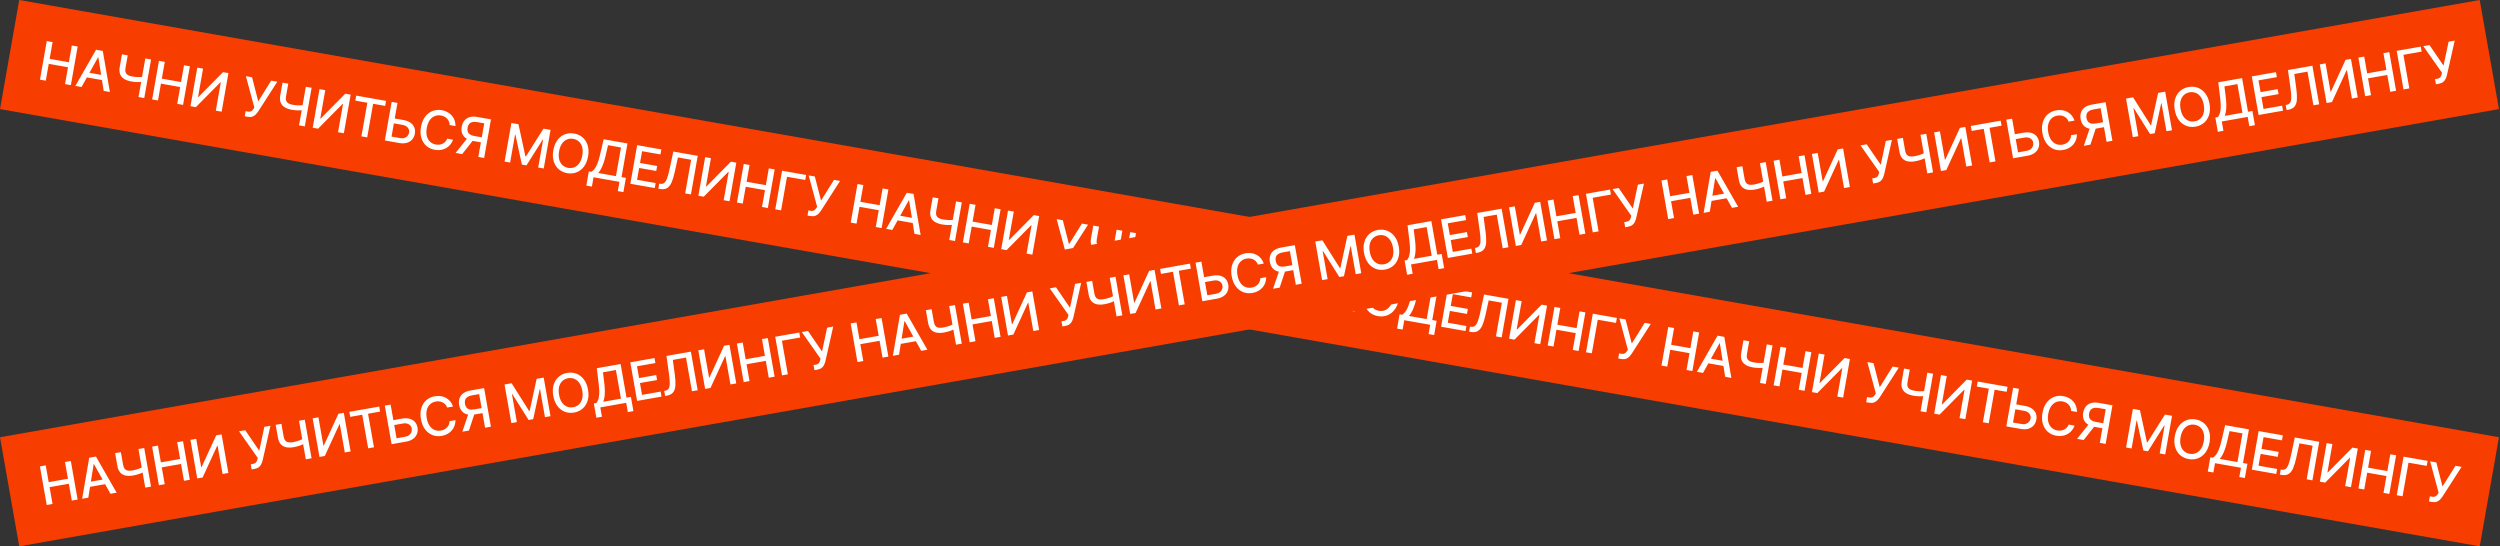
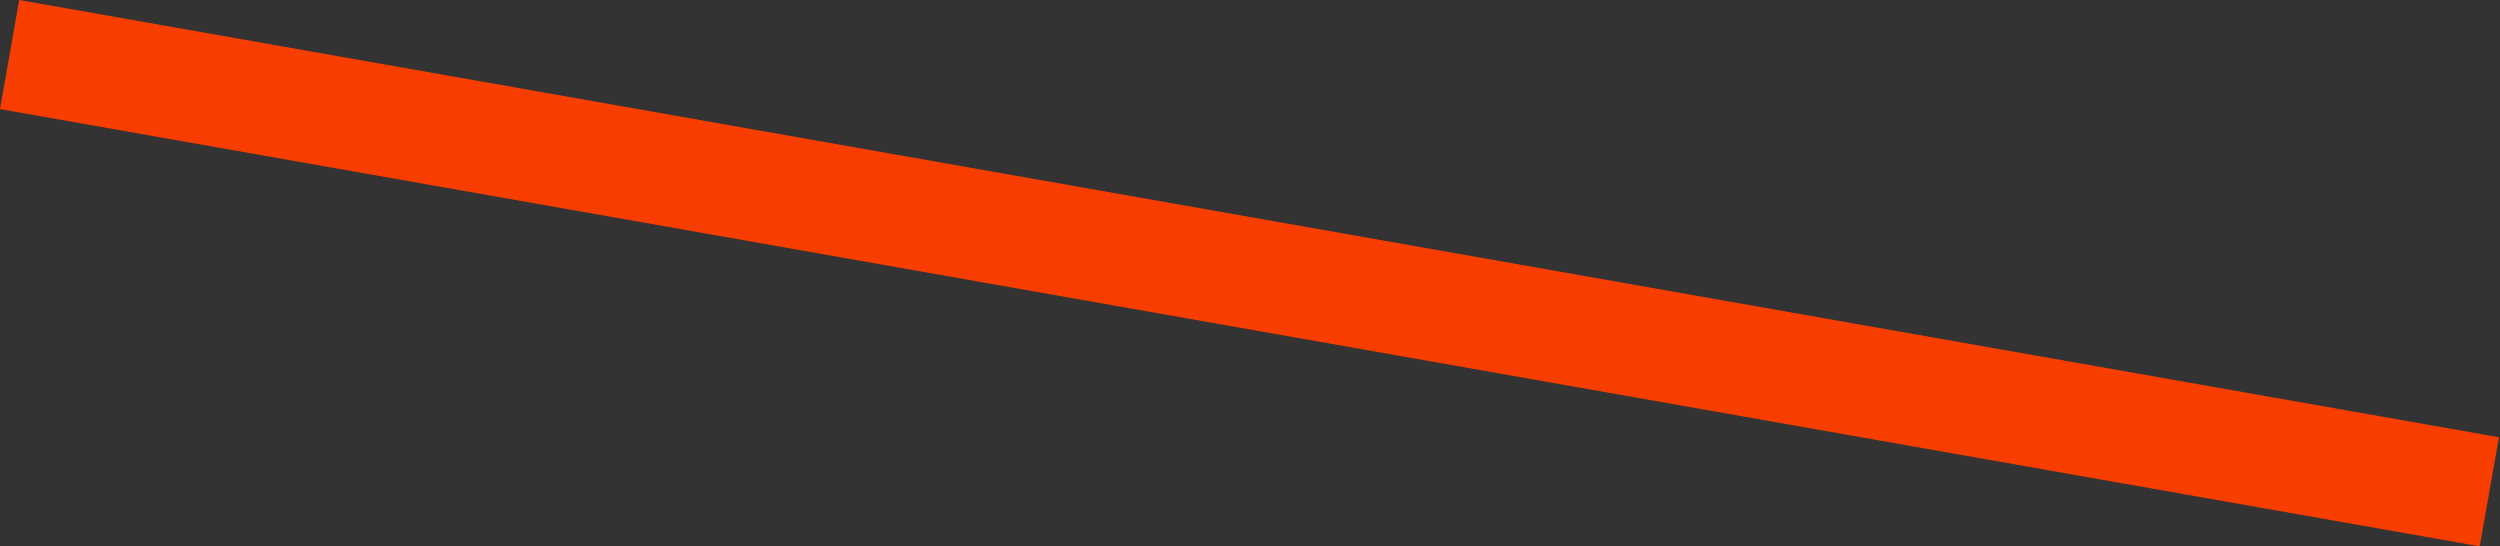
<svg xmlns="http://www.w3.org/2000/svg" width="1670" height="365" viewBox="0 0 1670 365" fill="none">
  <rect x="0" y="0" width="1670" height="365" fill="#333333" stroke="none" />
  <rect width="1682" height="74" transform="translate(12.85) rotate(10)" fill="#F83D00" />
-   <path d="M26.697 53.212L31.243 27.428L35.133 28.114L33.157 39.319L46.012 41.585L47.987 30.38L51.89 31.068L47.344 56.852L43.441 56.164L45.423 44.921L32.569 42.655L30.587 53.898L26.697 53.212ZM54.478 58.11L50.349 57.382L64.174 33.234L68.669 34.027L73.401 61.447L69.271 60.719L65.703 38.333L65.501 38.297L54.478 58.11ZM56.951 48.135L70.347 50.497L69.77 53.771L56.374 51.409L56.951 48.135ZM81.478 36.285L85.318 36.962L83.817 45.473C83.609 46.657 83.649 47.629 83.939 48.39C84.23 49.142 84.741 49.73 85.472 50.153C86.21 50.577 87.142 50.889 88.266 51.087C88.862 51.192 89.47 51.278 90.091 51.343C90.721 51.403 91.349 51.444 91.977 51.468C92.606 51.484 93.216 51.484 93.807 51.467C94.409 51.443 94.97 51.399 95.492 51.335L94.908 54.647C94.393 54.72 93.852 54.772 93.284 54.801C92.726 54.824 92.146 54.83 91.542 54.819C90.939 54.799 90.315 54.758 89.668 54.696C89.021 54.634 88.358 54.543 87.678 54.423C85.798 54.092 84.221 53.537 82.948 52.758C81.684 51.973 80.787 50.928 80.256 49.622C79.733 48.319 79.64 46.71 79.977 44.796L81.478 36.285ZM97.064 39.034L100.917 39.713L96.37 65.497L92.518 64.818L97.064 39.034ZM101.638 66.426L106.185 40.642L110.075 41.328L108.099 52.533L120.953 54.799L122.929 43.594L126.832 44.283L122.286 70.067L118.383 69.378L120.365 58.136L107.511 55.869L105.528 67.112L101.638 66.426ZM131.788 45.157L135.641 45.836L132.302 64.771L132.541 64.813L148.999 48.191L152.599 48.826L148.053 74.61L144.163 73.924L147.497 55.014L147.258 54.972L130.83 71.573L127.242 70.941L131.788 45.157ZM163.456 77.689L164.06 74.265L165.608 74.538C166.254 74.652 166.807 74.637 167.265 74.493C167.731 74.35 168.131 74.118 168.465 73.796C168.809 73.467 169.112 73.096 169.375 72.684L169.902 71.829L164.25 50.88L168.379 51.608L172.511 67.707L181.158 53.862L185.237 54.581L172.565 74.324C172.036 75.113 171.46 75.83 170.836 76.472C170.221 77.117 169.466 77.594 168.572 77.904C167.679 78.205 166.561 78.237 165.218 78L163.456 77.689ZM188.723 55.196L192.563 55.873L191.063 64.383C190.854 65.567 190.895 66.539 191.185 67.3C191.476 68.052 191.987 68.64 192.717 69.063C193.456 69.487 194.387 69.799 195.512 69.997C196.108 70.102 196.716 70.188 197.336 70.254C197.966 70.313 198.595 70.355 199.222 70.379C199.851 70.394 200.462 70.394 201.053 70.377C201.654 70.353 202.216 70.309 202.738 70.246L202.154 73.557C201.639 73.63 201.098 73.682 200.53 73.712C199.972 73.735 199.391 73.74 198.787 73.729C198.185 73.709 197.56 73.668 196.914 73.606C196.267 73.544 195.604 73.453 194.924 73.333C193.044 73.002 191.467 72.447 190.194 71.669C188.93 70.883 188.033 69.838 187.501 68.533C186.978 67.229 186.885 65.62 187.223 63.706L188.723 55.196ZM204.31 57.944L208.162 58.623L203.616 84.407L199.763 83.728L204.31 57.944ZM213.43 59.552L217.283 60.231L213.944 79.167L214.183 79.209L230.641 62.587L234.241 63.222L229.695 89.006L225.805 88.32L229.139 69.41L228.9 69.368L212.472 85.969L208.884 85.336L213.43 59.552ZM237.345 67.222L237.936 63.873L257.89 67.392L257.3 70.741L249.255 69.322L245.299 91.757L241.421 91.073L245.377 68.638L237.345 67.222ZM262.489 78.925L269.439 80.151C271.353 80.488 272.926 81.086 274.16 81.944C275.393 82.802 276.262 83.859 276.768 85.117C277.281 86.375 277.398 87.772 277.119 89.307C276.857 90.844 276.265 92.137 275.345 93.187C274.432 94.237 273.246 94.976 271.786 95.402C270.327 95.828 268.64 95.873 266.726 95.535L257.07 93.833L261.616 68.049L265.519 68.737L261.55 91.248L267.303 92.262C268.42 92.459 269.398 92.406 270.239 92.105C271.088 91.804 271.771 91.341 272.289 90.714C272.814 90.088 273.148 89.376 273.288 88.579C273.492 87.421 273.223 86.348 272.48 85.36C271.738 84.364 270.532 83.719 268.862 83.424L261.912 82.198L262.489 78.925ZM304.258 84.213L300.33 83.52C300.327 82.654 300.176 81.866 299.877 81.156C299.578 80.445 299.17 79.815 298.653 79.265C298.135 78.716 297.527 78.262 296.829 77.905C296.138 77.55 295.382 77.3 294.559 77.155C293.074 76.893 291.678 77.032 290.371 77.572C289.072 78.113 287.956 79.045 287.022 80.369C286.096 81.694 285.449 83.398 285.082 85.479C284.712 87.578 284.736 89.408 285.152 90.97C285.578 92.533 286.313 93.788 287.358 94.734C288.402 95.68 289.659 96.282 291.128 96.541C291.942 96.684 292.734 96.712 293.502 96.622C294.281 96.526 295.007 96.312 295.68 95.98C296.352 95.649 296.95 95.205 297.472 94.648C298.004 94.084 298.423 93.405 298.727 92.61L302.653 93.316C302.22 94.546 301.607 95.641 300.815 96.6C300.032 97.553 299.103 98.332 298.027 98.939C296.96 99.538 295.79 99.942 294.516 100.15C293.242 100.358 291.895 100.337 290.477 100.087C288.244 99.693 286.348 98.814 284.789 97.448C283.231 96.074 282.123 94.308 281.465 92.15C280.816 89.993 280.733 87.542 281.217 84.798C281.702 82.045 282.623 79.771 283.978 77.976C285.334 76.173 286.978 74.896 288.911 74.147C290.844 73.388 292.923 73.206 295.148 73.598C296.516 73.839 297.757 74.261 298.871 74.864C299.994 75.46 300.964 76.22 301.779 77.143C302.596 78.057 303.219 79.11 303.649 80.302C304.081 81.486 304.284 82.79 304.258 84.213ZM323.417 105.531L319.514 104.843L323.472 82.395L318.587 81.534C317.311 81.309 316.241 81.32 315.375 81.565C314.511 81.802 313.832 82.245 313.337 82.893C312.842 83.541 312.508 84.352 312.336 85.326C312.166 86.291 312.205 87.15 312.453 87.904C312.701 88.657 313.188 89.284 313.913 89.784C314.638 90.284 315.635 90.646 316.902 90.869L323.512 92.035L322.921 95.384L315.946 94.154C313.957 93.803 312.358 93.179 311.149 92.282C309.948 91.387 309.121 90.285 308.668 88.976C308.225 87.66 308.143 86.213 308.421 84.636C308.701 83.049 309.274 81.71 310.142 80.616C311.012 79.515 312.166 78.736 313.605 78.28C315.052 77.826 316.771 77.774 318.76 78.125L327.963 79.747L323.417 105.531ZM312.739 91.654L317.045 92.413L308.737 102.943L304.318 102.164L312.739 91.654ZM341.606 82.153L346.327 82.985L351.001 104.476L351.303 104.529L363.046 85.933L367.767 86.766L363.221 112.55L359.519 111.897L362.809 93.239L362.57 93.197L351.683 110.477L348.611 109.935L344.292 89.961L344.053 89.919L340.761 108.59L337.059 107.937L341.606 82.153ZM392.838 104.48C392.353 107.233 391.432 109.511 390.076 111.314C388.721 113.109 387.072 114.384 385.13 115.141C383.198 115.891 381.119 116.069 378.895 115.677C376.663 115.284 374.762 114.403 373.195 113.037C371.637 111.663 370.529 109.897 369.871 107.738C369.213 105.58 369.126 103.128 369.61 100.384C370.096 97.631 371.016 95.357 372.371 93.562C373.727 91.759 375.372 90.482 377.304 89.733C379.246 88.976 381.333 88.794 383.566 89.188C385.79 89.58 387.681 90.463 389.239 91.837C390.807 93.204 391.92 94.967 392.577 97.125C393.237 99.275 393.324 101.727 392.838 104.48ZM388.986 103.8C389.356 101.702 389.328 99.875 388.901 98.32C388.484 96.758 387.753 95.504 386.708 94.558C385.673 93.606 384.417 92.999 382.94 92.739C381.454 92.477 380.062 92.616 378.764 93.157C377.467 93.69 376.351 94.619 375.417 95.942C374.492 97.259 373.845 98.967 373.475 101.065C373.105 103.164 373.129 104.994 373.546 106.556C373.972 108.111 374.703 109.365 375.738 110.318C376.775 111.262 378.036 111.865 379.521 112.127C380.998 112.387 382.385 112.251 383.682 111.718C384.989 111.179 386.105 110.25 387.029 108.933C387.964 107.61 388.616 105.899 388.986 103.8ZM391.656 123.99L393.337 114.459L395.036 114.759C395.701 114.374 396.365 113.777 397.027 112.968C397.689 112.159 398.33 111.021 398.952 109.556C399.574 108.09 400.163 106.174 400.719 103.805L403.244 93.021L419.145 95.825L415.18 118.311L418.101 118.826L416.427 128.318L412.7 127.661L413.793 121.467L396.482 118.415L395.383 124.647L391.656 123.99ZM399.619 115.567L411.453 117.654L414.828 98.517L406.178 96.992L404.446 104.462C404.016 106.264 403.547 107.869 403.039 109.277C402.539 110.686 401.998 111.915 401.415 112.963C400.842 114.004 400.243 114.872 399.619 115.567ZM421.072 122.751L425.618 96.967L441.784 99.817L441.193 103.166L428.918 101.002L427.533 108.858L438.964 110.873L438.376 114.21L426.945 112.194L425.553 120.088L437.979 122.279L437.388 125.628L421.072 122.751ZM439.773 126.048L440.368 122.674L441.128 122.782C442.156 122.938 443.024 122.731 443.73 122.163C444.444 121.597 445.067 120.591 445.599 119.144C446.139 117.699 446.676 115.738 447.207 113.261L449.784 101.228L466.088 104.102L461.541 129.887L457.701 129.209L461.666 106.724L452.866 105.172L450.727 114.946C450.131 117.689 449.445 119.96 448.668 121.762C447.893 123.555 446.889 124.836 445.654 125.605C444.428 126.376 442.837 126.588 440.881 126.244L439.773 126.048ZM471.044 104.976L474.896 105.656L471.558 124.591L471.797 124.633L488.254 108.011L491.855 108.646L487.309 134.43L483.418 133.744L486.753 114.834L486.513 114.792L470.086 131.393L466.498 130.76L471.044 104.976ZM492.274 135.306L496.821 109.522L500.711 110.208L498.735 121.413L511.59 123.679L513.565 112.474L517.468 113.162L512.922 138.946L509.019 138.258L511.001 127.015L498.147 124.749L496.165 135.992L492.274 135.306ZM538.502 116.871L537.911 120.22L525.724 118.071L521.768 140.506L517.878 139.82L522.425 114.036L538.502 116.871ZM539.394 143.978L539.998 140.553L541.546 140.826C542.193 140.94 542.745 140.925 543.203 140.781C543.67 140.638 544.07 140.406 544.403 140.084C544.747 139.755 545.05 139.384 545.313 138.972L545.841 138.117L540.188 117.168L544.317 117.897L548.45 133.995L557.096 120.15L561.175 120.869L548.503 140.612C547.975 141.401 547.398 142.118 546.774 142.761C546.159 143.405 545.404 143.882 544.51 144.192C543.617 144.493 542.5 144.525 541.157 144.288L539.394 143.978ZM568.273 148.706L572.819 122.922L576.709 123.608L574.734 134.813L587.588 137.08L589.564 125.875L593.467 126.563L588.92 152.347L585.017 151.659L587 140.416L574.145 138.149L572.163 149.392L568.273 148.706ZM596.055 153.605L591.925 152.877L605.75 128.729L610.245 129.521L614.977 156.941L610.848 156.213L607.279 133.827L607.077 133.792L596.055 153.605ZM598.527 143.63L611.923 145.992L611.346 149.265L597.95 146.903L598.527 143.63ZM623.054 131.78L626.894 132.457L625.393 140.968C625.185 142.151 625.225 143.123 625.515 143.884C625.807 144.636 626.317 145.224 627.048 145.647C627.786 146.072 628.718 146.383 629.843 146.581C630.439 146.686 631.047 146.772 631.667 146.838C632.297 146.897 632.926 146.939 633.553 146.963C634.182 146.979 634.792 146.978 635.384 146.961C635.985 146.937 636.547 146.894 637.068 146.83L636.485 150.141C635.97 150.215 635.428 150.266 634.861 150.296C634.303 150.319 633.722 150.325 633.118 150.313C632.516 150.294 631.891 150.253 631.244 150.191C630.598 150.129 629.934 150.038 629.254 149.918C627.374 149.586 625.798 149.031 624.524 148.253C623.261 147.467 622.363 146.422 621.832 145.117C621.309 143.813 621.216 142.204 621.554 140.291L623.054 131.78ZM638.64 134.528L642.493 135.207L637.947 160.992L634.094 160.312L638.64 134.528ZM643.214 161.92L647.761 136.136L651.651 136.822L649.675 148.027L662.53 150.294L664.505 139.089L668.408 139.777L663.862 165.561L659.959 164.873L661.941 153.63L649.087 151.364L647.105 162.606L643.214 161.92ZM673.365 140.651L677.217 141.33L673.878 160.265L674.118 160.308L690.575 143.686L694.176 144.321L689.629 170.105L685.739 169.419L689.073 150.509L688.834 150.467L672.406 167.068L668.818 166.435L673.365 140.651ZM705.032 173.184L705.636 169.76L707.184 170.033C707.831 170.147 708.383 170.131 708.841 169.987C709.308 169.844 709.708 169.612 710.041 169.29C710.385 168.961 710.688 168.591 710.951 168.178L711.479 167.324L705.826 146.375L709.955 147.103L714.088 163.201L722.734 149.356L726.813 150.075L714.141 169.818C713.613 170.608 713.036 171.324 712.412 171.967C711.797 172.611 711.042 173.088 710.148 173.398C709.255 173.699 708.138 173.732 706.795 173.495L705.032 173.184ZM730.3 150.69L734.14 151.367L732.639 159.878C732.43 161.061 732.471 162.034 732.761 162.794C733.052 163.547 733.563 164.134 734.293 164.557C735.032 164.982 735.964 165.293 737.088 165.492C737.684 165.597 738.292 165.682 738.912 165.748C739.542 165.807 740.171 165.849 740.799 165.873C741.428 165.889 742.038 165.888 742.629 165.871C743.231 165.848 743.792 165.804 744.314 165.74L743.73 169.051C743.215 169.125 742.674 169.177 742.106 169.206C741.548 169.229 740.967 169.235 740.364 169.224C739.761 169.204 739.137 169.163 738.49 169.101C737.843 169.039 737.18 168.948 736.5 168.828C734.62 168.496 733.043 167.941 731.77 167.163C730.506 166.378 729.609 165.332 729.077 164.027C728.554 162.723 728.462 161.115 728.799 159.201L730.3 150.69ZM745.886 153.438L749.738 154.118L745.192 179.902L741.34 179.223L745.886 153.438ZM755.006 155.047L758.859 155.726L755.52 174.661L755.759 174.703L772.217 158.081L775.818 158.716L771.271 184.5L767.381 183.814L770.715 164.904L770.476 164.862L754.048 181.463L750.46 180.831L755.006 155.047ZM778.921 162.717L779.512 159.368L799.467 162.886L798.876 166.235L790.831 164.817L786.875 187.252L782.998 186.568L786.954 164.133L778.921 162.717ZM804.066 174.42L811.015 175.645C812.929 175.983 814.502 176.58 815.736 177.438C816.969 178.296 817.839 179.354 818.344 180.611C818.857 181.87 818.975 183.267 818.695 184.801C818.433 186.339 817.841 187.632 816.921 188.681C816.009 189.732 814.823 190.47 813.363 190.897C811.903 191.323 810.216 191.367 808.302 191.03L798.646 189.327L803.192 163.543L807.095 164.231L803.126 186.742L808.88 187.757C809.996 187.953 810.974 187.901 811.815 187.599C812.664 187.299 813.348 186.835 813.865 186.208C814.391 185.582 814.724 184.871 814.864 184.074C815.069 182.915 814.799 181.842 814.056 180.855C813.314 179.858 812.108 179.213 810.438 178.918L803.488 177.693L804.066 174.42ZM845.834 179.708L841.906 179.015C841.903 178.149 841.752 177.361 841.453 176.65C841.155 175.94 840.746 175.31 840.229 174.76C839.712 174.21 839.103 173.757 838.405 173.4C837.715 173.044 836.958 172.794 836.136 172.649C834.65 172.387 833.254 172.526 831.947 173.066C830.649 173.607 829.532 174.54 828.598 175.864C827.672 177.189 827.025 178.892 826.658 180.974C826.288 183.072 826.312 184.902 826.729 186.464C827.154 188.028 827.889 189.282 828.934 190.228C829.979 191.174 831.236 191.776 832.704 192.035C833.518 192.179 834.31 192.206 835.079 192.116C835.857 192.02 836.583 191.806 837.256 191.475C837.929 191.143 838.526 190.699 839.048 190.142C839.581 189.578 839.999 188.899 840.303 188.105L844.229 188.81C843.796 190.04 843.183 191.135 842.391 192.095C841.608 193.047 840.679 193.827 839.603 194.433C838.537 195.033 837.366 195.436 836.092 195.644C834.818 195.852 833.472 195.831 832.053 195.581C829.821 195.188 827.925 194.308 826.365 192.943C824.807 191.569 823.7 189.803 823.042 187.644C822.392 185.488 822.309 183.037 822.793 180.292C823.279 177.539 824.199 175.265 825.554 173.47C826.91 171.667 828.555 170.391 830.487 169.641C832.421 168.883 834.5 168.7 836.724 169.092C838.092 169.333 839.333 169.756 840.447 170.359C841.571 170.955 842.54 171.714 843.355 172.637C844.172 173.551 844.796 174.605 845.226 175.797C845.657 176.981 845.86 178.284 845.834 179.708ZM864.993 201.026L861.09 200.338L865.048 177.89L860.163 177.029C858.888 176.804 857.817 176.814 856.951 177.06C856.088 177.297 855.408 177.739 854.913 178.388C854.418 179.036 854.084 179.847 853.913 180.821C853.743 181.786 853.781 182.645 854.029 183.398C854.277 184.152 854.764 184.778 855.489 185.278C856.215 185.779 857.211 186.14 858.478 186.364L865.088 187.529L864.498 190.878L857.523 189.648C855.534 189.298 853.934 188.674 852.725 187.777C851.524 186.881 850.697 185.779 850.244 184.471C849.801 183.155 849.719 181.708 849.997 180.13C850.277 178.544 850.851 177.204 851.719 176.111C852.588 175.009 853.742 174.231 855.181 173.775C856.629 173.32 858.347 173.268 860.336 173.619L869.539 175.242L864.993 201.026ZM854.316 187.149L858.621 187.908L850.313 198.438L845.894 197.658L854.316 187.149ZM883.182 177.647L887.903 178.48L892.577 199.97L892.88 200.024L904.622 181.428L909.344 182.26L904.797 208.045L901.096 207.392L904.386 188.734L904.146 188.691L893.259 205.971L890.187 205.429L885.868 185.456L885.629 185.413L882.337 204.084L878.635 203.431L883.182 177.647ZM934.415 199.974C933.929 202.727 933.008 205.005 931.652 206.808C930.297 208.603 928.648 209.879 926.706 210.636C924.774 211.385 922.696 211.564 920.471 211.172C918.239 210.778 916.339 209.898 914.771 208.531C913.213 207.157 912.105 205.391 911.447 203.233C910.789 201.074 910.702 198.623 911.186 195.878C911.672 193.125 912.592 190.851 913.947 189.057C915.303 187.253 916.948 185.977 918.88 185.227C920.822 184.471 922.91 184.289 925.142 184.683C927.366 185.075 929.257 185.958 930.815 187.332C932.383 188.699 933.496 190.461 934.154 192.62C934.813 194.77 934.9 197.221 934.415 199.974ZM930.562 199.295C930.932 197.196 930.904 195.37 930.477 193.815C930.06 192.253 929.329 190.999 928.284 190.053C927.249 189.1 925.993 188.494 924.516 188.233C923.031 187.971 921.639 188.111 920.34 188.652C919.043 189.185 917.928 190.113 916.993 191.437C916.069 192.754 915.421 194.461 915.051 196.56C914.681 198.658 914.705 200.488 915.122 202.05C915.549 203.605 916.279 204.859 917.314 205.812C918.351 206.756 919.612 207.359 921.097 207.621C922.575 207.882 923.962 207.746 925.259 207.213C926.565 206.673 927.681 205.745 928.606 204.428C929.54 203.104 930.192 201.393 930.562 199.295ZM933.232 219.484L934.913 209.954L936.612 210.253C937.277 209.869 937.941 209.272 938.603 208.462C939.265 207.653 939.907 206.516 940.529 205.05C941.15 203.585 941.739 201.668 942.296 199.3L944.82 188.516L960.721 191.32L956.756 213.805L959.677 214.32L958.003 223.813L954.277 223.156L955.369 216.962L938.058 213.909L936.959 220.141L933.232 219.484ZM941.195 211.061L953.03 213.148L956.404 194.012L947.755 192.486L946.022 199.957C945.592 201.759 945.123 203.364 944.615 204.771C944.116 206.18 943.574 207.409 942.991 208.457C942.418 209.499 941.82 210.367 941.195 211.061ZM962.648 218.245L967.194 192.461L983.36 195.312L982.769 198.66L970.494 196.496L969.109 204.352L980.541 206.368L979.952 209.704L968.521 207.688L967.129 215.582L979.555 217.773L978.965 221.122L962.648 218.245ZM981.349 221.543L981.944 218.169L982.704 218.277C983.733 218.432 984.6 218.226 985.306 217.658C986.02 217.092 986.643 216.085 987.175 214.638C987.716 213.193 988.252 211.232 988.784 208.756L991.36 196.722L1007.66 199.597L1003.12 225.381L999.277 224.704L1003.24 202.218L994.442 200.667L992.303 210.441C991.707 213.183 991.021 215.455 990.245 217.257C989.47 219.05 988.465 220.331 987.23 221.1C986.004 221.87 984.413 222.083 982.457 221.738L981.349 221.543ZM1012.62 200.471L1016.47 201.15L1013.13 220.085L1013.37 220.128L1029.83 203.506L1033.43 204.14L1028.88 229.925L1024.99 229.239L1028.33 210.329L1028.09 210.286L1011.66 226.888L1008.07 226.255L1012.62 200.471ZM1033.85 230.8L1038.4 205.016L1042.29 205.702L1040.31 216.907L1053.17 219.174L1055.14 207.969L1059.04 208.657L1054.5 234.441L1050.6 233.753L1052.58 222.51L1039.72 220.243L1037.74 231.486L1033.85 230.8ZM1080.08 212.366L1079.49 215.714L1067.3 213.566L1063.34 236.001L1059.45 235.315L1064 209.531L1080.08 212.366ZM1080.97 239.472L1081.57 236.048L1083.12 236.321C1083.77 236.435 1084.32 236.42 1084.78 236.275C1085.25 236.133 1085.65 235.9 1085.98 235.578C1086.32 235.249 1086.63 234.879 1086.89 234.467L1087.42 233.612L1081.76 212.663L1085.89 213.391L1090.03 229.49L1098.67 215.644L1102.75 216.364L1090.08 236.106C1089.55 236.896 1088.97 237.612 1088.35 238.255C1087.74 238.899 1086.98 239.376 1086.09 239.686C1085.19 239.987 1084.08 240.02 1082.73 239.783L1080.97 239.472ZM1109.85 244.201L1114.4 218.417L1118.29 219.103L1116.31 230.308L1129.16 232.574L1131.14 221.369L1135.04 222.057L1130.5 247.841L1126.59 247.153L1128.58 235.91L1115.72 233.644L1113.74 244.887L1109.85 244.201ZM1137.63 249.099L1133.5 248.371L1147.33 224.223L1151.82 225.016L1156.55 252.436L1152.42 251.708L1148.85 229.322L1148.65 229.286L1137.63 249.099ZM1140.1 239.124L1153.5 241.486L1152.92 244.76L1139.53 242.398L1140.1 239.124ZM1164.63 227.274L1168.47 227.952L1166.97 236.462C1166.76 237.646 1166.8 238.618 1167.09 239.379C1167.38 240.131 1167.89 240.719 1168.62 241.142C1169.36 241.566 1170.29 241.878 1171.42 242.076C1172.01 242.181 1172.62 242.266 1173.24 242.333C1173.87 242.392 1174.5 242.433 1175.13 242.457C1175.76 242.473 1176.37 242.473 1176.96 242.456C1177.56 242.432 1178.12 242.388 1178.64 242.324L1178.06 245.636C1177.55 245.709 1177 245.761 1176.44 245.791C1175.88 245.813 1175.3 245.819 1174.69 245.808C1174.09 245.788 1173.47 245.747 1172.82 245.685C1172.17 245.623 1171.51 245.532 1170.83 245.412C1168.95 245.081 1167.37 244.526 1166.1 243.747C1164.84 242.962 1163.94 241.917 1163.41 240.611C1162.89 239.308 1162.79 237.699 1163.13 235.785L1164.63 227.274ZM1180.22 230.023L1184.07 230.702L1179.52 256.486L1175.67 255.807L1180.22 230.023ZM1184.79 257.415L1189.34 231.631L1193.23 232.317L1191.25 243.522L1204.11 245.788L1206.08 234.583L1209.98 235.272L1205.44 261.056L1201.54 260.367L1203.52 249.125L1190.66 246.858L1188.68 258.101L1184.79 257.415ZM1214.94 236.146L1218.79 236.825L1215.45 255.76L1215.69 255.802L1232.15 239.18L1235.75 239.815L1231.21 265.599L1227.32 264.913L1230.65 246.003L1230.41 245.961L1213.98 262.562L1210.39 261.93L1214.94 236.146ZM1246.61 268.679L1247.21 265.254L1248.76 265.527C1249.41 265.641 1249.96 265.626 1250.42 265.482C1250.88 265.339 1251.28 265.107 1251.62 264.785C1251.96 264.456 1252.26 264.085 1252.53 263.673L1253.05 262.818L1247.4 241.869L1251.53 242.597L1255.66 258.696L1264.31 244.851L1268.39 245.57L1255.72 265.313C1255.19 266.102 1254.61 266.819 1253.99 267.461C1253.37 268.106 1252.62 268.583 1251.72 268.893C1250.83 269.194 1249.71 269.226 1248.37 268.989L1246.61 268.679ZM1271.88 246.185L1275.72 246.862L1274.22 255.373C1274.01 256.556 1274.05 257.528 1274.34 258.289C1274.63 259.041 1275.14 259.629 1275.87 260.052C1276.61 260.476 1277.54 260.788 1278.66 260.986C1279.26 261.091 1279.87 261.177 1280.49 261.243C1281.12 261.302 1281.75 261.344 1282.37 261.368C1283 261.383 1283.61 261.383 1284.21 261.366C1284.81 261.342 1285.37 261.298 1285.89 261.235L1285.31 264.546C1284.79 264.619 1284.25 264.671 1283.68 264.701C1283.12 264.724 1282.54 264.729 1281.94 264.718C1281.34 264.698 1280.71 264.658 1280.07 264.595C1279.42 264.533 1278.76 264.442 1278.08 264.322C1276.2 263.991 1274.62 263.436 1273.35 262.658C1272.08 261.872 1271.19 260.827 1270.65 259.522C1270.13 258.218 1270.04 256.609 1270.38 254.695L1271.88 246.185ZM1287.46 248.933L1291.31 249.612L1286.77 275.396L1282.92 274.717L1287.46 248.933ZM1296.58 250.541L1300.44 251.22L1297.1 270.156L1297.34 270.198L1313.79 253.576L1317.39 254.211L1312.85 279.995L1308.96 279.309L1312.29 260.399L1312.05 260.357L1295.62 276.958L1292.04 276.325L1296.58 250.541ZM1320.5 258.211L1321.09 254.862L1341.04 258.381L1340.45 261.73L1332.41 260.311L1328.45 282.746L1324.57 282.062L1328.53 259.627L1320.5 258.211ZM1345.64 269.914L1352.59 271.14C1354.51 271.477 1356.08 272.075 1357.31 272.933C1358.55 273.79 1359.41 274.848 1359.92 276.106C1360.43 277.364 1360.55 278.761 1360.27 280.296C1360.01 281.833 1359.42 283.126 1358.5 284.176C1357.58 285.226 1356.4 285.965 1354.94 286.391C1353.48 286.817 1351.79 286.862 1349.88 286.524L1340.22 284.822L1344.77 259.038L1348.67 259.726L1344.7 282.237L1350.46 283.251C1351.57 283.448 1352.55 283.395 1353.39 283.094C1354.24 282.793 1354.92 282.33 1355.44 281.703C1355.97 281.077 1356.3 280.365 1356.44 279.568C1356.64 278.41 1356.38 277.337 1355.63 276.349C1354.89 275.353 1353.68 274.707 1352.01 274.413L1345.06 273.188L1345.64 269.914ZM1387.41 275.202L1383.48 274.51C1383.48 273.644 1383.33 272.855 1383.03 272.145C1382.73 271.435 1382.32 270.804 1381.81 270.254C1381.29 269.705 1380.68 269.251 1379.98 268.894C1379.29 268.539 1378.53 268.289 1377.71 268.144C1376.23 267.882 1374.83 268.021 1373.52 268.56C1372.22 269.102 1371.11 270.034 1370.17 271.358C1369.25 272.683 1368.6 274.387 1368.23 276.468C1367.86 278.567 1367.89 280.397 1368.3 281.959C1368.73 283.522 1369.47 284.777 1370.51 285.723C1371.55 286.668 1372.81 287.271 1374.28 287.53C1375.09 287.673 1375.89 287.7 1376.65 287.611C1377.43 287.515 1378.16 287.301 1378.83 286.969C1379.5 286.638 1380.1 286.194 1380.62 285.637C1381.16 285.073 1381.58 284.394 1381.88 283.599L1385.81 284.305C1385.37 285.535 1384.76 286.63 1383.97 287.589C1383.18 288.542 1382.26 289.321 1381.18 289.928C1380.11 290.527 1378.94 290.931 1377.67 291.139C1376.39 291.347 1375.05 291.326 1373.63 291.076C1371.4 290.682 1369.5 289.803 1367.94 288.437C1366.38 287.063 1365.28 285.297 1364.62 283.139C1363.97 280.982 1363.89 278.531 1364.37 275.787C1364.85 273.034 1365.78 270.76 1367.13 268.965C1368.49 267.162 1370.13 265.885 1372.06 265.136C1374 264.377 1376.08 264.194 1378.3 264.587C1379.67 264.828 1380.91 265.25 1382.02 265.853C1383.15 266.45 1384.12 267.209 1384.93 268.132C1385.75 269.046 1386.37 270.099 1386.8 271.291C1387.23 272.475 1387.44 273.779 1387.41 275.202ZM1406.57 296.52L1402.67 295.832L1406.62 273.385L1401.74 272.523C1400.46 272.298 1399.39 272.309 1398.53 272.554C1397.66 272.791 1396.98 273.234 1396.49 273.882C1395.99 274.53 1395.66 275.341 1395.49 276.315C1395.32 277.28 1395.36 278.14 1395.61 278.893C1395.85 279.646 1396.34 280.273 1397.07 280.773C1397.79 281.273 1398.79 281.635 1400.05 281.858L1406.66 283.024L1406.07 286.373L1399.1 285.143C1397.11 284.792 1395.51 284.168 1394.3 283.271C1393.1 282.376 1392.27 281.274 1391.82 279.965C1391.38 278.649 1391.3 277.203 1391.57 275.625C1391.85 274.038 1392.43 272.699 1393.29 271.605C1394.16 270.504 1395.32 269.725 1396.76 269.269C1398.2 268.815 1399.92 268.763 1401.91 269.114L1411.12 270.736L1406.57 296.52ZM1395.89 282.643L1400.2 283.402L1391.89 293.932L1387.47 293.153L1395.89 282.643ZM1424.76 273.142L1429.48 273.974L1434.15 295.465L1434.46 295.518L1446.2 276.922L1450.92 277.755L1446.37 303.539L1442.67 302.886L1445.96 284.228L1445.72 284.186L1434.84 301.466L1431.76 300.924L1427.44 280.95L1427.21 280.908L1423.91 299.579L1420.21 298.926L1424.76 273.142ZM1475.99 295.469C1475.51 298.222 1474.58 300.5 1473.23 302.303C1471.87 304.098 1470.22 305.373 1468.28 306.13C1466.35 306.88 1464.27 307.058 1462.05 306.666C1459.82 306.273 1457.91 305.392 1456.35 304.026C1454.79 302.652 1453.68 300.886 1453.02 298.727C1452.37 296.569 1452.28 294.117 1452.76 291.373C1453.25 288.62 1454.17 286.346 1455.52 284.551C1456.88 282.748 1458.52 281.471 1460.46 280.722C1462.4 279.965 1464.49 279.784 1466.72 280.177C1468.94 280.569 1470.83 281.452 1472.39 282.826C1473.96 284.193 1475.07 285.956 1475.73 288.114C1476.39 290.264 1476.48 292.716 1475.99 295.469ZM1472.14 294.789C1472.51 292.691 1472.48 290.864 1472.05 289.309C1471.64 287.747 1470.91 286.493 1469.86 285.547C1468.83 284.595 1467.57 283.988 1466.09 283.728C1464.61 283.466 1463.21 283.605 1461.92 284.147C1460.62 284.679 1459.5 285.608 1458.57 286.932C1457.64 288.248 1457 289.956 1456.63 292.054C1456.26 294.153 1456.28 295.983 1456.7 297.545C1457.12 299.1 1457.86 300.354 1458.89 301.307C1459.93 302.251 1461.19 302.854 1462.67 303.116C1464.15 303.376 1465.54 303.24 1466.83 302.707C1468.14 302.168 1469.26 301.239 1470.18 299.922C1471.12 298.599 1471.77 296.888 1472.14 294.789ZM1474.81 314.979L1476.49 305.448L1478.19 305.748C1478.85 305.363 1479.52 304.766 1480.18 303.957C1480.84 303.148 1481.48 302.01 1482.1 300.545C1482.73 299.079 1483.32 297.163 1483.87 294.794L1486.4 284.01L1502.3 286.814L1498.33 309.3L1501.25 309.815L1499.58 319.308L1495.85 318.65L1496.95 312.456L1479.63 309.404L1478.54 315.636L1474.81 314.979ZM1482.77 306.556L1494.61 308.643L1497.98 289.506L1489.33 287.981L1487.6 295.451C1487.17 297.253 1486.7 298.858 1486.19 300.266C1485.69 301.675 1485.15 302.904 1484.57 303.952C1483.99 304.993 1483.4 305.861 1482.77 306.556ZM1504.22 313.74L1508.77 287.956L1524.94 290.806L1524.35 294.155L1512.07 291.991L1510.69 299.847L1522.12 301.862L1521.53 305.199L1510.1 303.183L1508.71 311.077L1521.13 313.268L1520.54 316.617L1504.22 313.74ZM1522.93 317.037L1523.52 313.663L1524.28 313.771C1525.31 313.927 1526.18 313.72 1526.88 313.152C1527.6 312.586 1528.22 311.58 1528.75 310.133C1529.29 308.688 1529.83 306.727 1530.36 304.25L1532.94 292.217L1549.24 295.091L1544.69 320.876L1540.85 320.198L1544.82 297.713L1536.02 296.161L1533.88 305.935C1533.28 308.678 1532.6 310.949 1531.82 312.751C1531.05 314.544 1530.04 315.825 1528.81 316.594C1527.58 317.365 1525.99 317.577 1524.03 317.233L1522.93 317.037ZM1554.2 295.965L1558.05 296.645L1554.71 315.58L1554.95 315.622L1571.41 299L1575.01 299.635L1570.46 325.419L1566.57 324.733L1569.91 305.823L1569.67 305.781L1553.24 322.382L1549.65 321.749L1554.2 295.965ZM1575.43 326.295L1579.97 300.511L1583.86 301.197L1581.89 312.402L1594.74 314.668L1596.72 303.463L1600.62 304.151L1596.07 329.935L1592.17 329.247L1594.15 318.004L1581.3 315.738L1579.32 326.981L1575.43 326.295ZM1621.65 307.86L1621.06 311.209L1608.88 309.06L1604.92 331.495L1601.03 330.809L1605.58 305.025L1621.65 307.86ZM1622.55 334.967L1623.15 331.542L1624.7 331.815C1625.35 331.929 1625.9 331.914 1626.36 331.77C1626.82 331.627 1627.22 331.395 1627.56 331.073C1627.9 330.744 1628.2 330.373 1628.47 329.961L1628.99 329.106L1623.34 308.157L1627.47 308.886L1631.6 324.984L1640.25 311.139L1644.33 311.858L1631.66 331.601C1631.13 332.39 1630.55 333.107 1629.93 333.75C1629.31 334.394 1628.56 334.871 1627.66 335.181C1626.77 335.482 1625.65 335.514 1624.31 335.277L1622.55 334.967Z" fill="white" />
-   <rect width="1682" height="74" transform="translate(0 292.076) rotate(-10)" fill="#F83D00" />
-   <path d="M31.211 337.344L26.665 311.56L30.555 310.874L32.531 322.079L45.385 319.812L43.409 308.607L47.312 307.919L51.858 333.703L47.956 334.391L45.973 323.148L33.119 325.415L35.101 336.658L31.211 337.344ZM58.993 332.445L54.864 333.173L59.596 305.753L64.09 304.96L77.915 329.108L73.786 329.836L62.776 310.021L62.574 310.057L58.993 332.445ZM57.905 322.226L71.301 319.864L71.878 323.137L58.482 325.499L57.905 322.226ZM76.9 302.702L80.74 302.025L82.24 310.535C82.449 311.719 82.82 312.618 83.352 313.234C83.883 313.842 84.564 314.219 85.395 314.367C86.234 314.513 87.216 314.487 88.341 314.289C88.937 314.184 89.538 314.056 90.143 313.906C90.755 313.746 91.36 313.57 91.958 313.378C92.555 313.178 93.128 312.969 93.678 312.751C94.235 312.523 94.748 312.289 95.216 312.051L95.8 315.362C95.341 315.607 94.85 315.841 94.327 316.063C93.811 316.275 93.267 316.479 92.695 316.675C92.123 316.863 91.522 317.038 90.893 317.201C90.264 317.364 89.609 317.505 88.93 317.625C87.049 317.957 85.378 317.974 83.915 317.678C82.459 317.373 81.258 316.697 80.313 315.652C79.375 314.606 78.738 313.126 78.4 311.212L76.9 302.702ZM92.486 299.953L96.338 299.274L100.885 325.058L97.032 325.738L92.486 299.953ZM106.153 324.129L101.606 298.345L105.497 297.659L107.472 308.864L120.327 306.598L118.351 295.393L122.254 294.705L126.8 320.489L122.897 321.177L120.915 309.934L108.061 312.201L110.043 323.443L106.153 324.129ZM127.21 293.831L131.063 293.151L134.401 312.087L134.641 312.044L144.421 290.796L148.021 290.161L152.568 315.945L148.677 316.631L145.343 297.721L145.104 297.763L135.345 318.982L131.757 319.615L127.21 293.831ZM168.095 313.571L167.491 310.146L169.039 309.873C169.686 309.759 170.199 309.556 170.581 309.264C170.97 308.97 171.267 308.615 171.47 308.198C171.681 307.772 171.839 307.32 171.945 306.843L172.148 305.859L159.671 288.107L163.801 287.379L173.19 301.093L176.58 285.125L180.659 284.406L175.503 307.293C175.277 308.215 174.98 309.085 174.614 309.903C174.256 310.719 173.709 311.425 172.975 312.022C172.24 312.611 171.2 313.023 169.857 313.26L168.095 313.571ZM184.145 283.791L187.985 283.114L189.486 291.625C189.694 292.809 190.065 293.708 190.598 294.324C191.129 294.931 191.81 295.309 192.641 295.456C193.48 295.603 194.462 295.577 195.587 295.378C196.183 295.273 196.783 295.146 197.389 294.996C198.001 294.836 198.606 294.66 199.204 294.468C199.8 294.268 200.373 294.058 200.923 293.84C201.48 293.612 201.993 293.379 202.462 293.141L203.046 296.452C202.587 296.697 202.096 296.931 201.573 297.153C201.056 297.365 200.512 297.569 199.941 297.765C199.368 297.953 198.767 298.128 198.138 298.291C197.509 298.453 196.855 298.595 196.175 298.715C194.295 299.046 192.624 299.064 191.161 298.768C189.705 298.462 188.504 297.787 187.558 296.742C186.621 295.696 185.983 294.216 185.646 292.302L184.145 283.791ZM199.731 281.043L203.584 280.364L208.13 306.148L204.278 306.827L199.731 281.043ZM208.852 279.435L212.704 278.756L216.043 297.691L216.282 297.649L226.062 276.4L229.663 275.765L234.209 301.549L230.319 302.235L226.985 283.325L226.746 283.368L216.987 304.586L213.398 305.219L208.852 279.435ZM233.948 278.463L233.357 275.114L253.312 271.595L253.903 274.944L245.858 276.363L249.814 298.798L245.936 299.482L241.98 277.047L233.948 278.463ZM261.578 280.86L268.528 279.635C270.442 279.298 272.125 279.321 273.577 279.705C275.03 280.09 276.208 280.786 277.113 281.795C278.026 282.802 278.614 284.075 278.877 285.612C279.156 287.147 279.042 288.564 278.536 289.865C278.038 291.164 277.176 292.264 275.95 293.164C274.724 294.064 273.154 294.682 271.241 295.02L261.584 296.723L257.038 270.938L260.941 270.25L264.91 292.761L270.664 291.746C271.78 291.55 272.681 291.166 273.368 290.595C274.064 290.022 274.547 289.353 274.819 288.586C275.099 287.819 275.168 287.036 275.028 286.239C274.824 285.081 274.203 284.164 273.167 283.49C272.129 282.808 270.775 282.614 269.105 282.908L262.156 284.134L261.578 280.86ZM302.637 271.544L298.709 272.236C298.41 271.424 297.998 270.735 297.474 270.169C296.951 269.604 296.352 269.151 295.677 268.812C295.003 268.472 294.276 268.254 293.498 268.157C292.728 268.06 291.931 268.083 291.109 268.228C289.623 268.49 288.359 269.098 287.315 270.052C286.28 271.005 285.55 272.263 285.125 273.827C284.708 275.389 284.683 277.211 285.05 279.292C285.42 281.39 286.068 283.102 286.994 284.427C287.929 285.751 289.048 286.679 290.354 287.21C291.659 287.742 293.046 287.878 294.515 287.619C295.329 287.475 296.082 287.23 296.774 286.883C297.472 286.526 298.081 286.077 298.6 285.535C299.119 284.994 299.529 284.372 299.829 283.67C300.136 282.958 300.297 282.177 300.311 281.326L304.242 280.646C304.255 281.951 304.054 283.189 303.638 284.362C303.228 285.524 302.622 286.574 301.818 287.512C301.021 288.44 300.059 289.22 298.933 289.851C297.807 290.483 296.534 290.923 295.116 291.174C292.883 291.567 290.801 291.389 288.868 290.639C286.935 289.881 285.29 288.601 283.933 286.797C282.585 284.993 281.669 282.718 281.185 279.974C280.7 277.221 280.787 274.769 281.446 272.619C282.104 270.461 283.213 268.699 284.772 267.333C286.33 265.96 288.221 265.077 290.445 264.684C291.813 264.443 293.124 264.415 294.377 264.601C295.637 264.777 296.807 265.159 297.889 265.747C298.969 266.327 299.915 267.104 300.727 268.077C301.538 269.042 302.174 270.197 302.637 271.544ZM327.931 285.024L324.028 285.712L320.07 263.264L315.185 264.126C313.91 264.351 312.907 264.726 312.178 265.253C311.447 265.771 310.96 266.42 310.716 267.198C310.473 267.977 310.437 268.853 310.609 269.827C310.779 270.792 311.109 271.586 311.6 272.209C312.091 272.832 312.762 273.255 313.615 273.476C314.467 273.698 315.527 273.697 316.795 273.474L323.404 272.308L323.995 275.657L317.02 276.887C315.031 277.238 313.315 277.199 311.872 276.769C310.437 276.339 309.283 275.586 308.41 274.511C307.544 273.426 306.971 272.095 306.693 270.517C306.413 268.931 306.494 267.475 306.936 266.151C307.376 264.819 308.194 263.692 309.391 262.772C310.595 261.85 312.192 261.213 314.182 260.863L323.385 259.24L327.931 285.024ZM313.152 275.635L317.457 274.876L313.251 287.612L308.832 288.391L313.152 275.635ZM337.027 256.834L341.749 256.002L353.491 274.597L353.793 274.544L358.468 253.054L363.189 252.221L367.735 278.005L364.034 278.658L360.744 260L360.505 260.042L356.184 280.003L353.112 280.545L342.222 263.253L341.983 263.295L345.275 281.966L341.574 282.618L337.027 256.834ZM392.807 260.292C393.292 263.045 393.206 265.5 392.548 267.659C391.888 269.809 390.776 271.571 389.209 272.947C387.65 274.312 385.758 275.191 383.534 275.583C381.302 275.977 379.215 275.799 377.274 275.051C375.34 274.293 373.695 273.012 372.339 271.209C370.982 269.406 370.062 267.132 369.578 264.387C369.093 261.634 369.18 259.183 369.839 257.033C370.497 254.875 371.606 253.113 373.165 251.747C374.731 250.372 376.631 249.488 378.863 249.094C381.088 248.702 383.167 248.885 385.1 249.643C387.041 250.391 388.69 251.667 390.046 253.47C391.401 255.265 392.321 257.539 392.807 260.292ZM388.954 260.971C388.584 258.873 387.933 257.166 387 255.85C386.074 254.525 384.958 253.597 383.653 253.065C382.354 252.524 380.967 252.384 379.489 252.644C378.004 252.906 376.744 253.514 375.709 254.466C374.672 255.411 373.941 256.664 373.516 258.228C373.098 259.782 373.073 261.608 373.443 263.706C373.813 265.804 374.461 267.516 375.387 268.841C376.32 270.157 377.436 271.085 378.734 271.626C380.031 272.159 381.422 272.295 382.908 272.033C384.385 271.772 385.642 271.17 386.679 270.225C387.722 269.271 388.453 268.017 388.871 266.464C389.296 264.9 389.324 263.069 388.954 260.971ZM398.368 279.03L396.688 269.499L398.388 269.199C398.881 268.61 399.3 267.823 399.645 266.836C399.991 265.849 400.205 264.56 400.288 262.971C400.371 261.381 400.269 259.378 399.981 256.963L398.666 245.966L414.567 243.162L418.531 265.647L421.452 265.132L423.126 274.625L419.399 275.282L418.307 269.088L400.996 272.14L402.095 278.372L398.368 279.03ZM402.97 268.391L414.805 266.305L411.43 247.168L402.781 248.693L403.708 256.305C403.92 258.146 404.028 259.814 404.033 261.311C404.045 262.806 403.957 264.146 403.768 265.33C403.585 266.504 403.319 267.525 402.97 268.391ZM425.586 267.805L421.04 242.021L437.205 239.17L437.796 242.519L425.521 244.683L426.906 252.54L438.338 250.524L438.926 253.86L427.494 255.876L428.886 263.77L441.312 261.579L441.903 264.928L425.586 267.805ZM444.288 264.507L443.693 261.133L444.444 260.975C445.463 260.769 446.208 260.278 446.677 259.503C447.154 258.727 447.396 257.568 447.401 256.027C447.414 254.484 447.248 252.458 446.9 249.949L445.205 237.759L461.509 234.885L466.056 260.669L462.216 261.346L458.251 238.86L449.451 240.412L450.784 250.328C451.162 253.109 451.294 255.479 451.18 257.437C451.066 259.387 450.56 260.935 449.662 262.079C448.774 263.223 447.351 263.967 445.396 264.312L444.288 264.507ZM466.466 234.011L470.318 233.331L473.657 252.267L473.896 252.224L483.676 230.976L487.277 230.341L491.823 256.125L487.933 256.811L484.599 237.901L484.359 237.943L474.6 259.162L471.012 259.795L466.466 234.011ZM496.789 255.25L492.243 229.466L496.133 228.78L498.109 239.985L510.963 237.718L508.987 226.513L512.89 225.825L517.436 251.609L513.534 252.297L511.551 241.054L498.697 243.321L500.679 254.564L496.789 255.25ZM533.924 222.116L534.514 225.465L522.327 227.614L526.283 250.049L522.393 250.735L517.846 224.951L533.924 222.116ZM544.033 247.283L543.429 243.858L544.978 243.585C545.624 243.471 546.138 243.268 546.519 242.976C546.909 242.682 547.205 242.327 547.409 241.91C547.619 241.484 547.777 241.032 547.883 240.554L548.086 239.571L535.61 221.819L539.739 221.091L549.128 234.805L552.518 218.837L556.597 218.118L551.442 241.005C551.215 241.927 550.918 242.797 550.552 243.615C550.194 244.431 549.648 245.137 548.914 245.734C548.178 246.323 547.139 246.735 545.796 246.972L544.033 247.283ZM572.787 241.849L568.241 216.065L572.131 215.379L574.107 226.584L586.961 224.317L584.985 213.113L588.888 212.424L593.435 238.208L589.532 238.897L587.549 227.654L574.695 229.92L576.678 241.163L572.787 241.849ZM600.569 236.95L596.44 237.679L601.172 210.258L605.667 209.466L619.492 233.614L615.362 234.342L604.352 214.527L604.151 214.562L600.569 236.95ZM599.481 226.731L612.877 224.369L613.454 227.643L600.058 230.005L599.481 226.731ZM618.476 207.207L622.316 206.53L623.817 215.041C624.025 216.224 624.396 217.124 624.928 217.74C625.46 218.347 626.141 218.725 626.972 218.872C627.811 219.019 628.793 218.992 629.917 218.794C630.513 218.689 631.114 218.562 631.719 218.412C632.332 218.252 632.937 218.076 633.535 217.884C634.131 217.683 634.704 217.474 635.254 217.256C635.811 217.028 636.324 216.795 636.792 216.556L637.376 219.868C636.918 220.113 636.427 220.347 635.903 220.569C635.387 220.781 634.843 220.985 634.272 221.181C633.699 221.368 633.098 221.544 632.469 221.706C631.84 221.869 631.186 222.011 630.506 222.13C628.626 222.462 626.954 222.48 625.491 222.184C624.036 221.878 622.835 221.203 621.889 220.158C620.951 219.112 620.314 217.632 619.977 215.718L618.476 207.207ZM634.062 204.459L637.915 203.78L642.461 229.564L638.609 230.243L634.062 204.459ZM647.729 228.635L643.183 202.851L647.073 202.165L649.049 213.37L661.903 211.103L659.927 199.898L663.83 199.21L668.376 224.994L664.474 225.682L662.491 214.44L649.637 216.706L651.619 227.949L647.729 228.635ZM668.786 198.336L672.639 197.657L675.978 216.592L676.217 216.55L685.997 195.301L689.597 194.667L694.144 220.451L690.254 221.137L686.919 202.227L686.68 202.269L676.921 223.488L673.333 224.12L668.786 198.336ZM709.671 218.076L709.067 214.652L710.616 214.379C711.262 214.265 711.776 214.062 712.157 213.77C712.546 213.476 712.843 213.121 713.046 212.704C713.257 212.277 713.415 211.825 713.521 211.348L713.724 210.365L701.248 192.612L705.377 191.884L714.766 205.599L718.156 189.631L722.235 188.912L717.08 211.798C716.853 212.721 716.556 213.591 716.19 214.408C715.832 215.224 715.286 215.931 714.551 216.528C713.816 217.116 712.776 217.529 711.434 217.765L709.671 218.076ZM725.721 188.297L729.561 187.62L731.062 196.131C731.271 197.314 731.641 198.214 732.174 198.829C732.705 199.437 733.386 199.814 734.217 199.962C735.056 200.108 736.038 200.082 737.163 199.884C737.759 199.779 738.36 199.651 738.965 199.501C739.577 199.341 740.182 199.165 740.78 198.974C741.376 198.773 741.95 198.564 742.5 198.346C743.057 198.118 743.569 197.885 744.038 197.646L744.622 200.957C744.163 201.203 743.672 201.436 743.149 201.658C742.632 201.871 742.088 202.075 741.517 202.271C740.944 202.458 740.344 202.633 739.715 202.796C739.086 202.959 738.431 203.1 737.751 203.22C735.871 203.552 734.2 203.57 732.737 203.274C731.281 202.968 730.08 202.292 729.134 201.248C728.197 200.201 727.56 198.721 727.222 196.808L725.721 188.297ZM741.308 185.549L745.16 184.869L749.707 210.653L745.854 211.333L741.308 185.549ZM750.428 183.94L754.281 183.261L757.62 202.196L757.859 202.154L767.639 180.906L771.239 180.271L775.786 206.055L771.895 206.741L768.561 187.831L768.322 187.873L758.563 209.092L754.975 209.725L750.428 183.94ZM775.524 182.968L774.933 179.62L794.888 176.101L795.479 179.45L787.434 180.868L791.39 203.304L787.512 203.987L783.556 181.552L775.524 182.968ZM803.155 185.366L810.104 184.141C812.018 183.803 813.701 183.827 815.153 184.211C816.606 184.595 817.785 185.292 818.689 186.3C819.603 187.308 820.19 188.58 820.453 190.118C820.732 191.652 820.619 193.07 820.112 194.371C819.614 195.67 818.753 196.77 817.527 197.669C816.301 198.569 814.731 199.188 812.817 199.525L803.161 201.228L798.614 175.444L802.517 174.756L806.486 197.266L812.24 196.252C813.356 196.055 814.258 195.671 814.945 195.1C815.64 194.527 816.123 193.858 816.395 193.092C816.675 192.324 816.745 191.542 816.604 190.744C816.4 189.586 815.78 188.67 814.743 187.996C813.706 187.313 812.352 187.119 810.681 187.414L803.732 188.639L803.155 185.366ZM844.213 176.049L840.285 176.742C839.986 175.929 839.574 175.24 839.051 174.675C838.527 174.109 837.928 173.657 837.254 173.317C836.579 172.977 835.853 172.759 835.074 172.663C834.304 172.565 833.508 172.589 832.685 172.734C831.199 172.996 829.935 173.604 828.892 174.558C827.857 175.511 827.127 176.769 826.701 178.332C826.284 179.894 826.259 181.716 826.626 183.798C826.996 185.896 827.644 187.608 828.57 188.933C829.505 190.257 830.625 191.184 831.93 191.716C833.235 192.247 834.622 192.383 836.091 192.124C836.905 191.981 837.658 191.735 838.35 191.388C839.049 191.032 839.657 190.582 840.176 190.041C840.695 189.499 841.105 188.878 841.405 188.176C841.712 187.464 841.873 186.682 841.888 185.832L845.818 185.152C845.832 186.456 845.63 187.695 845.214 188.867C844.804 190.03 844.198 191.08 843.394 192.018C842.597 192.946 841.635 193.726 840.509 194.357C839.383 194.988 838.11 195.429 836.692 195.679C834.459 196.073 832.377 195.895 830.445 195.145C828.511 194.387 826.866 193.106 825.509 191.303C824.161 189.498 823.245 187.224 822.761 184.479C822.276 181.726 822.363 179.275 823.022 177.125C823.68 174.966 824.789 173.204 826.348 171.839C827.906 170.465 829.797 169.582 832.021 169.19C833.389 168.949 834.7 168.921 835.953 169.107C837.213 169.283 838.384 169.665 839.465 170.253C840.545 170.833 841.492 171.609 842.304 172.582C843.114 173.547 843.751 174.703 844.213 176.049ZM869.507 189.529L865.605 190.217L861.646 167.77L856.762 168.631C855.486 168.856 854.483 169.232 853.754 169.759C853.023 170.277 852.536 170.925 852.293 171.704C852.049 172.482 852.013 173.358 852.185 174.332C852.355 175.297 852.685 176.091 853.176 176.715C853.667 177.338 854.338 177.76 855.191 177.982C856.044 178.204 857.104 178.203 858.371 177.979L864.981 176.814L865.571 180.163L858.596 181.393C856.607 181.743 854.891 181.704 853.448 181.275C852.013 180.844 850.859 180.091 849.986 179.017C849.12 177.932 848.548 176.6 848.269 175.022C847.99 173.436 848.071 171.981 848.512 170.657C848.952 169.324 849.771 168.198 850.967 167.277C852.172 166.355 853.769 165.719 855.758 165.368L864.961 163.745L869.507 189.529ZM854.728 180.141L859.034 179.381L854.828 192.118L850.409 192.897L854.728 180.141ZM878.604 161.34L883.325 160.507L895.067 179.103L895.37 179.05L900.044 157.559L904.765 156.727L909.312 182.511L905.61 183.163L902.32 164.505L902.081 164.547L897.76 184.509L894.688 185.05L883.798 167.758L883.559 167.8L886.851 186.471L883.15 187.124L878.604 161.34ZM934.383 164.797C934.868 167.55 934.782 170.006 934.124 172.164C933.465 174.314 932.352 176.077 930.786 177.452C929.226 178.818 927.335 179.696 925.11 180.088C922.878 180.482 920.791 180.305 918.85 179.557C916.917 178.799 915.272 177.518 913.915 175.715C912.559 173.911 911.638 171.638 911.154 168.893C910.669 166.14 910.756 163.688 911.415 161.538C912.073 159.38 913.182 157.618 914.741 156.253C916.308 154.878 918.207 153.993 920.44 153.599C922.664 153.207 924.743 153.39 926.677 154.148C928.617 154.897 930.266 156.172 931.622 157.975C932.977 159.77 933.897 162.044 934.383 164.797ZM930.53 165.476C930.16 163.378 929.509 161.671 928.576 160.356C927.65 159.031 926.534 158.102 925.229 157.571C923.931 157.03 922.543 156.889 921.066 157.15C919.58 157.412 918.32 158.019 917.285 158.972C916.248 159.916 915.517 161.17 915.092 162.734C914.674 164.287 914.65 166.113 915.02 168.211C915.39 170.31 916.038 172.022 916.964 173.347C917.897 174.662 919.012 175.59 920.311 176.132C921.607 176.665 922.999 176.8 924.484 176.538C925.962 176.278 927.218 175.675 928.255 174.731C929.298 173.777 930.029 172.523 930.447 170.969C930.873 169.406 930.9 167.575 930.53 165.476ZM939.945 183.535L938.264 174.005L939.964 173.705C940.457 173.116 940.876 172.328 941.222 171.341C941.567 170.354 941.781 169.066 941.864 167.476C941.947 165.887 941.845 163.884 941.558 161.468L940.242 150.471L956.143 147.667L960.108 170.153L963.028 169.638L964.702 179.131L960.976 179.788L959.883 173.594L942.572 176.646L943.671 182.878L939.945 183.535ZM944.547 172.897L956.381 170.81L953.007 151.673L944.357 153.199L945.284 160.811C945.496 162.651 945.605 164.32 945.609 165.816C945.621 167.311 945.533 168.651 945.344 169.835C945.161 171.01 944.896 172.03 944.547 172.897ZM967.163 172.31L962.616 146.526L978.782 143.676L979.372 147.025L967.097 149.189L968.482 157.045L979.914 155.029L980.502 158.366L969.071 160.381L970.462 168.275L982.889 166.084L983.479 169.433L967.163 172.31ZM985.864 169.012L985.269 165.638L986.02 165.48C987.04 165.274 987.784 164.784 988.253 164.009C988.731 163.232 988.972 162.073 988.977 160.532C988.991 158.989 988.824 156.963 988.477 154.454L986.782 142.265L1003.09 139.39L1007.63 165.174L1003.79 165.851L999.827 143.366L991.027 144.918L992.36 154.834C992.738 157.614 992.87 159.984 992.757 161.943C992.642 163.893 992.136 165.44 991.239 166.585C990.35 167.728 988.928 168.472 986.972 168.817L985.864 169.012ZM1008.04 138.516L1011.89 137.837L1015.23 156.772L1015.47 156.73L1025.25 135.482L1028.85 134.847L1033.4 160.631L1029.51 161.317L1026.17 142.407L1025.94 142.449L1016.18 163.668L1012.59 164.3L1008.04 138.516ZM1038.37 159.755L1033.82 133.971L1037.71 133.285L1039.68 144.49L1052.54 142.224L1050.56 131.019L1054.47 130.33L1059.01 156.114L1055.11 156.803L1053.13 145.56L1040.27 147.826L1042.26 159.069L1038.37 159.755ZM1075.5 126.622L1076.09 129.97L1063.9 132.119L1067.86 154.555L1063.97 155.24L1059.42 129.456L1075.5 126.622ZM1085.61 151.788L1085.01 148.364L1086.55 148.091C1087.2 147.977 1087.71 147.774 1088.1 147.481C1088.48 147.188 1088.78 146.833 1088.98 146.416C1089.2 145.989 1089.35 145.537 1089.46 145.06L1089.66 144.077L1077.19 126.324L1081.32 125.596L1090.7 139.31L1094.09 123.343L1098.17 122.624L1093.02 145.51C1092.79 146.433 1092.49 147.303 1092.13 148.12C1091.77 148.936 1091.22 149.643 1090.49 150.24C1089.75 150.828 1088.71 151.241 1087.37 151.477L1085.61 151.788ZM1114.36 146.355L1109.82 120.571L1113.71 119.885L1115.68 131.09L1128.54 128.823L1126.56 117.618L1130.46 116.93L1135.01 142.714L1131.11 143.402L1129.13 132.159L1116.27 134.426L1118.25 145.669L1114.36 146.355ZM1142.15 141.456L1138.02 142.184L1142.75 114.764L1147.24 113.971L1161.07 138.119L1156.94 138.847L1145.93 119.032L1145.73 119.068L1142.15 141.456ZM1141.06 131.237L1154.45 128.875L1155.03 132.148L1141.63 134.51L1141.06 131.237ZM1160.05 111.713L1163.89 111.036L1165.39 119.546C1165.6 120.73 1165.97 121.629 1166.5 122.245C1167.04 122.852 1167.72 123.23 1168.55 123.378C1169.39 123.524 1170.37 123.498 1171.49 123.3C1172.09 123.195 1172.69 123.067 1173.3 122.917C1173.91 122.757 1174.51 122.581 1175.11 122.389C1175.71 122.189 1176.28 121.98 1176.83 121.762C1177.39 121.534 1177.9 121.3 1178.37 121.062L1178.95 124.373C1178.49 124.618 1178 124.852 1177.48 125.074C1176.96 125.286 1176.42 125.49 1175.85 125.686C1175.28 125.874 1174.67 126.049 1174.05 126.212C1173.42 126.375 1172.76 126.516 1172.08 126.636C1170.2 126.968 1168.53 126.985 1167.07 126.689C1165.61 126.384 1164.41 125.708 1163.47 124.663C1162.53 123.617 1161.89 122.137 1161.55 120.223L1160.05 111.713ZM1175.64 108.964L1179.49 108.285L1184.04 134.069L1180.18 134.749L1175.64 108.964ZM1189.31 133.14L1184.76 107.356L1188.65 106.67L1190.62 117.875L1203.48 115.609L1201.5 104.404L1205.41 103.716L1209.95 129.5L1206.05 130.188L1204.07 118.945L1191.21 121.212L1193.2 132.454L1189.31 133.14ZM1210.36 102.842L1214.22 102.162L1217.55 121.097L1217.79 121.055L1227.57 99.807L1231.17 99.172L1235.72 124.956L1231.83 125.642L1228.5 106.732L1228.26 106.774L1218.5 127.993L1214.91 128.626L1210.36 102.842ZM1251.25 122.582L1250.64 119.157L1252.19 118.884C1252.84 118.77 1253.35 118.567 1253.73 118.275C1254.12 117.981 1254.42 117.626 1254.62 117.209C1254.83 116.783 1254.99 116.331 1255.1 115.854L1255.3 114.87L1242.82 97.118L1246.95 96.39L1256.34 110.104L1259.73 94.136L1263.81 93.417L1258.66 116.304C1258.43 117.226 1258.13 118.096 1257.77 118.914C1257.41 119.73 1256.86 120.436 1256.13 121.033C1255.39 121.622 1254.35 122.034 1253.01 122.271L1251.25 122.582ZM1267.3 92.802L1271.14 92.125L1272.64 100.636C1272.85 101.82 1273.22 102.719 1273.75 103.335C1274.28 103.942 1274.96 104.32 1275.79 104.467C1276.63 104.614 1277.61 104.588 1278.74 104.389C1279.34 104.284 1279.94 104.157 1280.54 104.007C1281.15 103.847 1281.76 103.671 1282.36 103.479C1282.95 103.279 1283.53 103.069 1284.08 102.851C1284.63 102.623 1285.15 102.39 1285.61 102.152L1286.2 105.463C1285.74 105.708 1285.25 105.942 1284.72 106.164C1284.21 106.376 1283.66 106.58 1283.09 106.776C1282.52 106.964 1281.92 107.139 1281.29 107.302C1280.66 107.464 1280.01 107.606 1279.33 107.726C1277.45 108.057 1275.78 108.075 1274.31 107.779C1272.86 107.473 1271.66 106.798 1270.71 105.753C1269.77 104.707 1269.14 103.227 1268.8 101.313L1267.3 92.802ZM1282.88 90.054L1286.74 89.375L1291.28 115.159L1287.43 115.838L1282.88 90.054ZM1292 88.446L1295.86 87.767L1299.2 106.702L1299.43 106.66L1309.21 85.411L1312.82 84.776L1317.36 110.56L1313.47 111.246L1310.14 92.336L1309.9 92.379L1300.14 113.597L1296.55 114.23L1292 88.446ZM1317.1 87.474L1316.51 84.125L1336.46 80.606L1337.06 83.955L1329.01 85.374L1332.97 107.809L1329.09 108.493L1325.13 86.058L1317.1 87.474ZM1344.73 89.871L1351.68 88.646C1353.59 88.309 1355.28 88.332 1356.73 88.716C1358.18 89.101 1359.36 89.797 1360.27 90.806C1361.18 91.813 1361.77 93.086 1362.03 94.623C1362.31 96.158 1362.19 97.575 1361.69 98.876C1361.19 100.175 1360.33 101.275 1359.1 102.175C1357.88 103.075 1356.31 103.693 1354.39 104.031L1344.74 105.734L1340.19 79.95L1344.09 79.261L1348.06 101.772L1353.82 100.757C1354.93 100.561 1355.83 100.177 1356.52 99.606C1357.22 99.033 1357.7 98.364 1357.97 97.597C1358.25 96.83 1358.32 96.047 1358.18 95.25C1357.98 94.091 1357.36 93.175 1356.32 92.501C1355.28 91.819 1353.93 91.625 1352.26 91.919L1345.31 93.145L1344.73 89.871ZM1385.79 80.555L1381.86 81.247C1381.56 80.435 1381.15 79.746 1380.63 79.18C1380.1 78.615 1379.5 78.162 1378.83 77.823C1378.16 77.483 1377.43 77.265 1376.65 77.168C1375.88 77.07 1375.08 77.094 1374.26 77.239C1372.78 77.501 1371.51 78.109 1370.47 79.063C1369.43 80.016 1368.7 81.274 1368.28 82.838C1367.86 84.4 1367.84 86.222 1368.2 88.303C1368.57 90.401 1369.22 92.113 1370.15 93.438C1371.08 94.762 1372.2 95.69 1373.51 96.221C1374.81 96.752 1376.2 96.889 1377.67 96.63C1378.48 96.486 1379.23 96.241 1379.93 95.894C1380.62 95.537 1381.23 95.088 1381.75 94.546C1382.27 94.005 1382.68 93.383 1382.98 92.681C1383.29 91.969 1383.45 91.188 1383.46 90.337L1387.39 89.657C1387.41 90.962 1387.21 92.2 1386.79 93.373C1386.38 94.535 1385.77 95.585 1384.97 96.523C1384.17 97.451 1383.21 98.231 1382.09 98.862C1380.96 99.494 1379.69 99.934 1378.27 100.185C1376.04 100.578 1373.95 100.4 1372.02 99.65C1370.09 98.892 1368.44 97.612 1367.09 95.808C1365.74 94.004 1364.82 91.729 1364.34 88.984C1363.85 86.231 1363.94 83.78 1364.6 81.63C1365.26 79.472 1366.37 77.71 1367.92 76.344C1369.48 74.971 1371.37 74.088 1373.6 73.695C1374.97 73.454 1376.28 73.427 1377.53 73.612C1378.79 73.788 1379.96 74.17 1381.04 74.758C1382.12 75.338 1383.07 76.115 1383.88 77.088C1384.69 78.053 1385.33 79.208 1385.79 80.555ZM1411.08 94.035L1407.18 94.723L1403.22 72.275L1398.34 73.137C1397.06 73.362 1396.06 73.737 1395.33 74.264C1394.6 74.782 1394.11 75.431 1393.87 76.209C1393.63 76.988 1393.59 77.864 1393.76 78.838C1393.93 79.803 1394.26 80.597 1394.75 81.22C1395.24 81.843 1395.91 82.266 1396.77 82.487C1397.62 82.709 1398.68 82.708 1399.95 82.485L1406.56 81.319L1407.15 84.668L1400.17 85.898C1398.18 86.249 1396.47 86.21 1395.02 85.781C1393.59 85.35 1392.44 84.597 1391.56 83.522C1390.7 82.437 1390.12 81.106 1389.85 79.528C1389.57 77.942 1389.65 76.486 1390.09 75.162C1390.53 73.83 1391.35 72.703 1392.54 71.783C1393.75 70.861 1395.34 70.224 1397.33 69.874L1406.54 68.251L1411.08 94.035ZM1396.3 84.646L1400.61 83.887L1396.4 96.623L1391.98 97.402L1396.3 84.646ZM1420.18 65.845L1424.9 65.013L1436.64 83.608L1436.95 83.555L1441.62 62.065L1446.34 61.232L1450.89 87.016L1447.19 87.669L1443.9 69.011L1443.66 69.053L1439.34 89.014L1436.26 89.556L1425.37 72.264L1425.14 72.306L1428.43 90.977L1424.73 91.629L1420.18 65.845ZM1475.96 69.303C1476.44 72.056 1476.36 74.511 1475.7 76.67C1475.04 78.82 1473.93 80.582 1472.36 81.958C1470.8 83.323 1468.91 84.202 1466.69 84.594C1464.45 84.988 1462.37 84.81 1460.43 84.062C1458.49 83.304 1456.85 82.023 1455.49 80.22C1454.13 78.417 1453.21 76.143 1452.73 73.398C1452.25 70.645 1452.33 68.194 1452.99 66.044C1453.65 63.886 1454.76 62.124 1456.32 60.758C1457.88 59.383 1459.78 58.499 1462.02 58.105C1464.24 57.713 1466.32 57.896 1468.25 58.654C1470.19 59.402 1471.84 60.678 1473.2 62.481C1474.55 64.276 1475.47 66.55 1475.96 69.303ZM1472.11 69.982C1471.74 67.884 1471.09 66.177 1470.15 64.861C1469.23 63.536 1468.11 62.608 1466.81 62.077C1465.51 61.535 1464.12 61.395 1462.64 61.655C1461.16 61.917 1459.9 62.525 1458.86 63.477C1457.82 64.422 1457.09 65.675 1456.67 67.239C1456.25 68.793 1456.23 70.619 1456.6 72.717C1456.97 74.815 1457.61 76.527 1458.54 77.852C1459.47 79.168 1460.59 80.096 1461.89 80.637C1463.18 81.17 1464.57 81.306 1466.06 81.044C1467.54 80.783 1468.79 80.181 1469.83 79.237C1470.87 78.282 1471.61 77.028 1472.02 75.475C1472.45 73.911 1472.48 72.08 1472.11 69.982ZM1481.52 88.041L1479.84 78.51L1481.54 78.21C1482.03 77.621 1482.45 76.834 1482.8 75.847C1483.14 74.86 1483.36 73.572 1483.44 71.982C1483.52 70.392 1483.42 68.389 1483.13 65.974L1481.82 54.977L1497.72 52.173L1501.68 74.658L1504.6 74.143L1506.28 83.636L1502.55 84.293L1501.46 78.099L1484.15 81.151L1485.25 87.383L1481.52 88.041ZM1486.12 77.402L1497.96 75.316L1494.58 56.179L1485.93 57.704L1486.86 65.316C1487.07 67.157 1487.18 68.826 1487.19 70.322C1487.2 71.817 1487.11 73.156 1486.92 74.341C1486.74 75.515 1486.47 76.536 1486.12 77.402ZM1508.74 76.816L1504.19 51.032L1520.36 48.181L1520.95 51.53L1508.67 53.694L1510.06 61.55L1521.49 59.535L1522.08 62.871L1510.65 64.887L1512.04 72.781L1524.46 70.59L1525.06 73.939L1508.74 76.816ZM1527.44 73.518L1526.85 70.144L1527.6 69.986C1528.62 69.78 1529.36 69.289 1529.83 68.514C1530.31 67.738 1530.55 66.579 1530.55 65.037C1530.57 63.495 1530.4 61.469 1530.05 58.96L1528.36 46.77L1544.66 43.896L1549.21 69.68L1545.37 70.357L1541.4 47.871L1532.6 49.423L1533.94 59.339C1534.31 62.12 1534.45 64.49 1534.33 66.448C1534.22 68.398 1533.71 69.946 1532.81 71.09C1531.93 72.234 1530.5 72.978 1528.55 73.323L1527.44 73.518ZM1549.62 43.022L1553.47 42.342L1556.81 61.278L1557.05 61.235L1566.83 39.987L1570.43 39.352L1574.98 65.136L1571.09 65.822L1567.75 46.912L1567.51 46.954L1557.75 68.173L1554.16 68.806L1549.62 43.022ZM1579.94 64.261L1575.4 38.477L1579.29 37.791L1581.26 48.996L1594.12 46.729L1592.14 35.524L1596.04 34.836L1600.59 60.62L1596.69 61.308L1594.7 50.065L1581.85 52.332L1583.83 63.575L1579.94 64.261ZM1617.08 31.127L1617.67 34.476L1605.48 36.625L1609.44 59.06L1605.55 59.746L1601 33.962L1617.08 31.127ZM1627.19 56.294L1626.58 52.869L1628.13 52.596C1628.78 52.482 1629.29 52.279 1629.67 51.987C1630.06 51.693 1630.36 51.338 1630.56 50.921C1630.77 50.495 1630.93 50.043 1631.04 49.566L1631.24 48.582L1618.76 30.83L1622.89 30.102L1632.28 43.816L1635.67 27.848L1639.75 27.129L1634.59 50.016C1634.37 50.938 1634.07 51.808 1633.7 52.626C1633.35 53.442 1632.8 54.148 1632.07 54.745C1631.33 55.334 1630.29 55.746 1628.95 55.983L1627.19 56.294Z" fill="white" />
</svg>